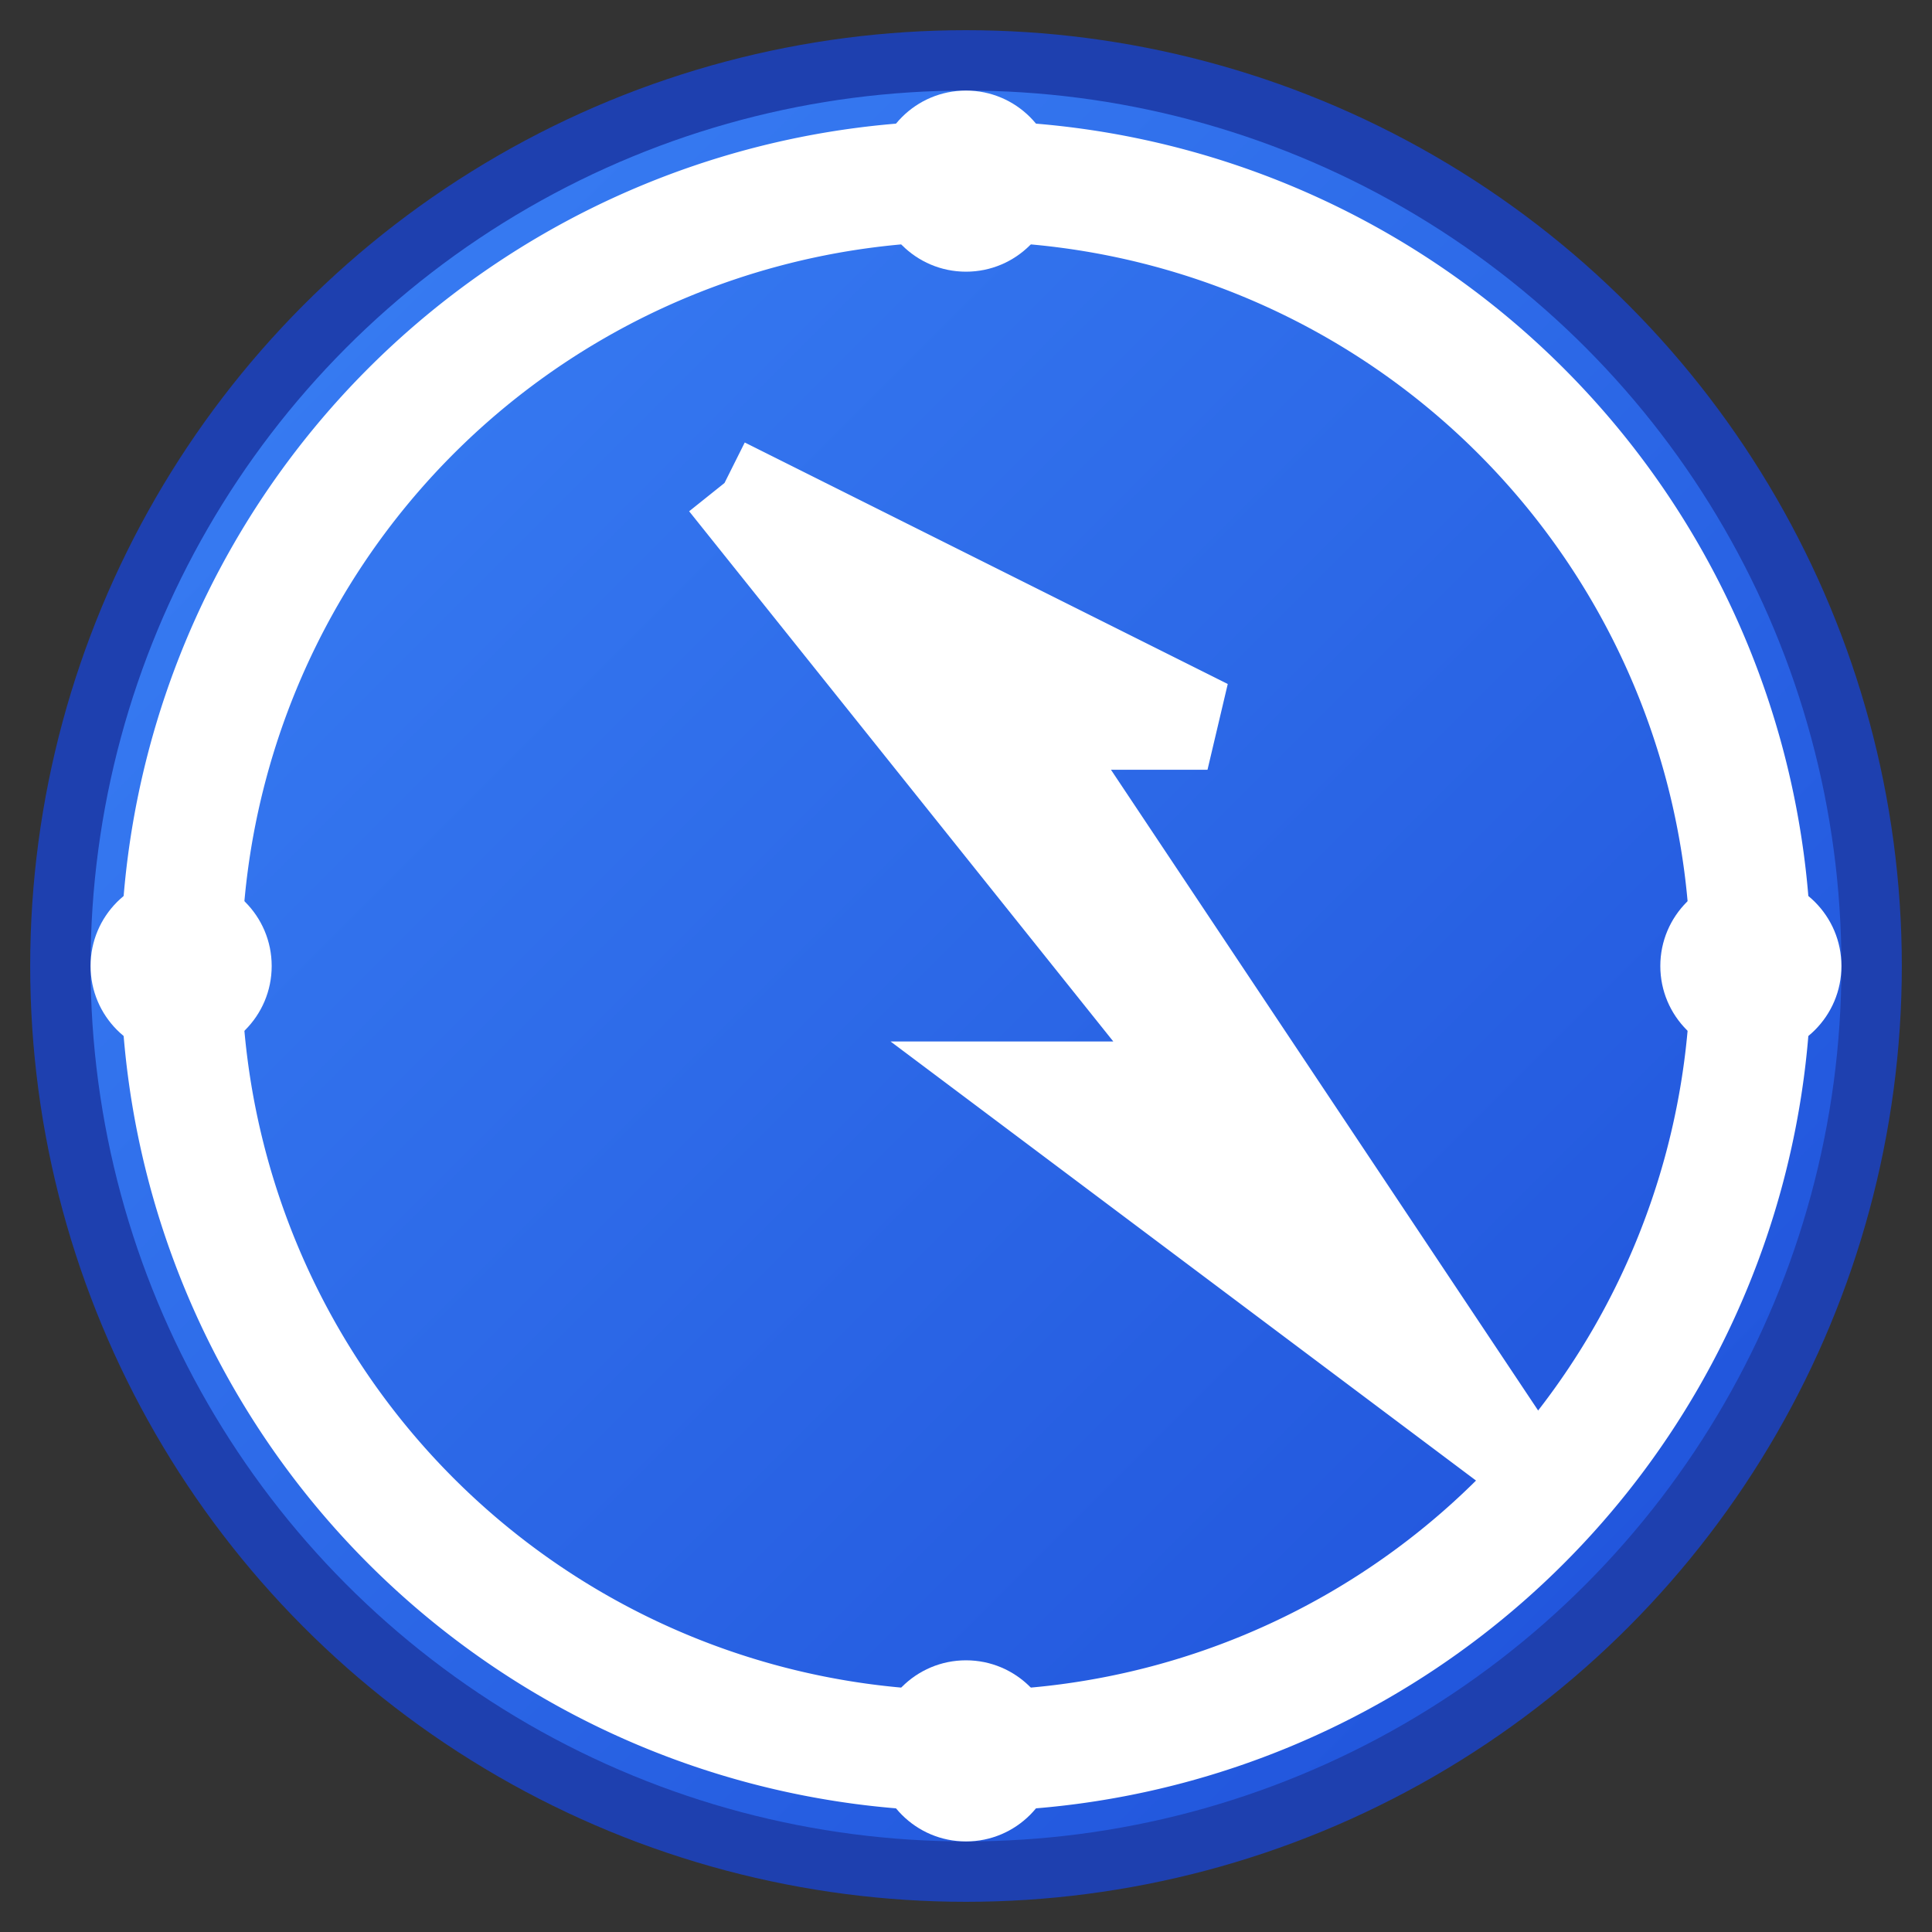
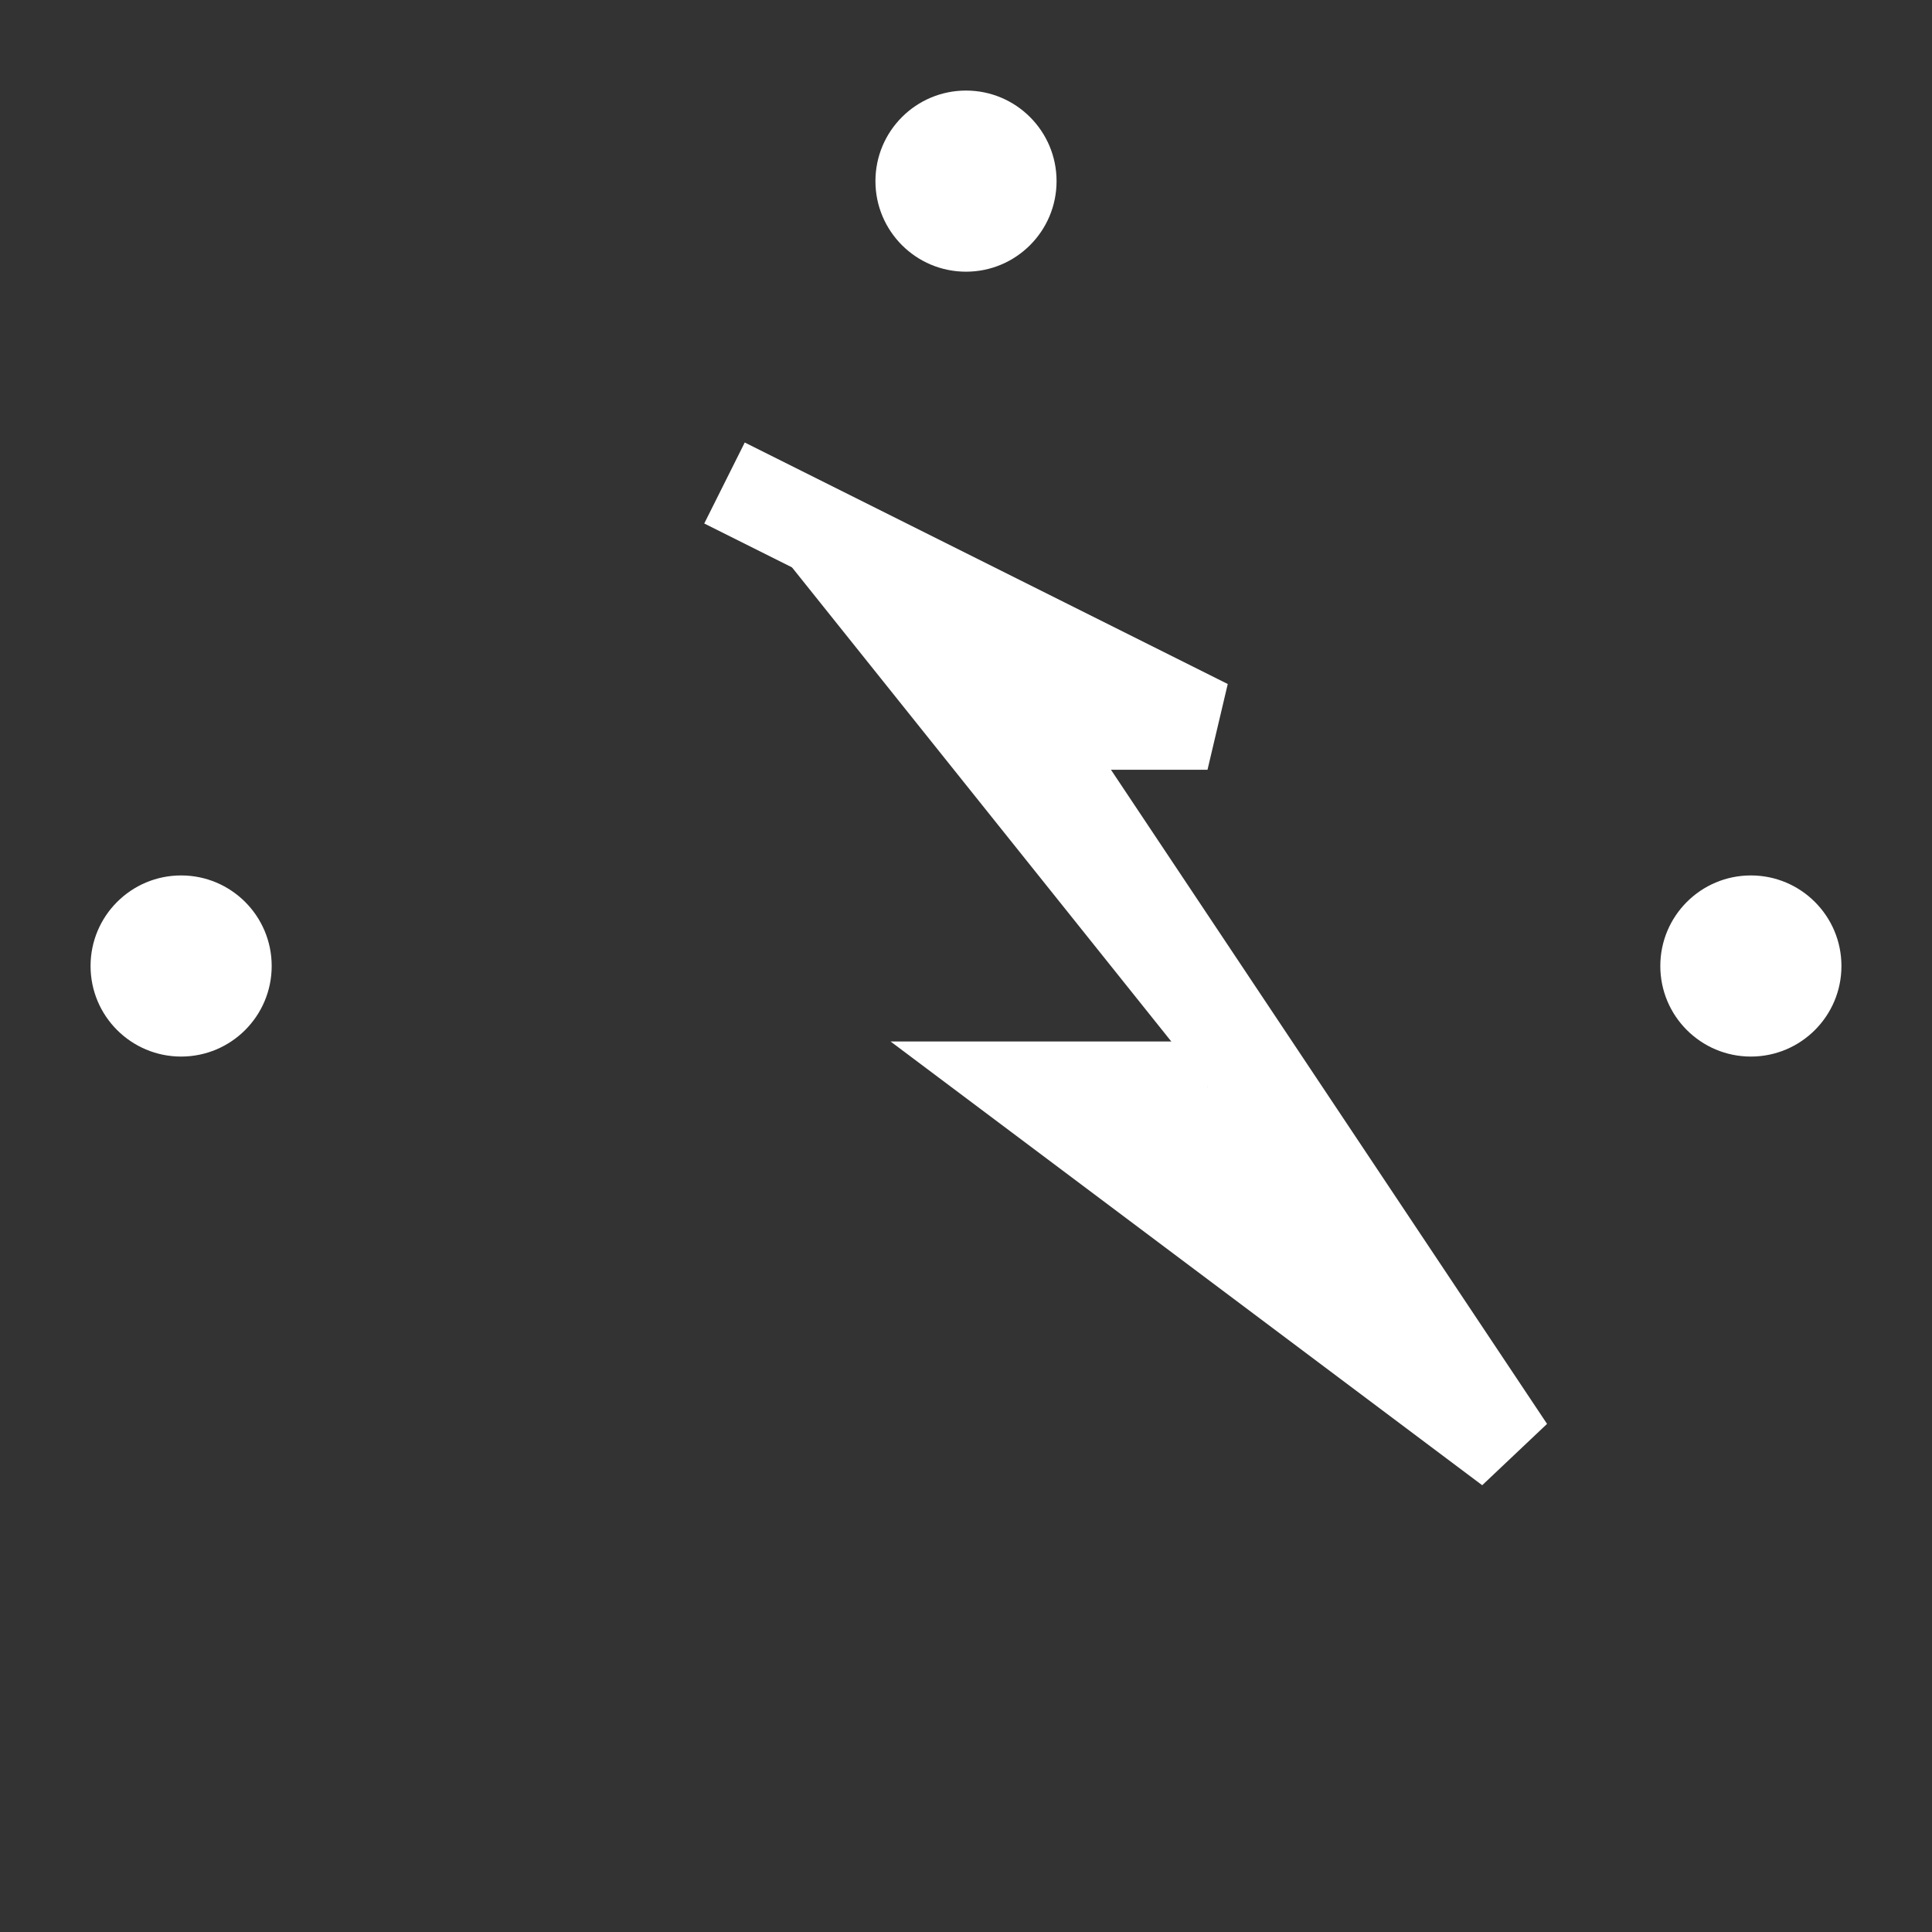
<svg xmlns="http://www.w3.org/2000/svg" viewBox="0 0 32 32">
  <rect x="0" y="0" width="32" height="32" fill="#333333" stroke="none" />
  <defs>
    <linearGradient id="grad1" x1="0%" y1="0%" x2="100%" y2="100%">
      <stop offset="0%" style="stop-color:#3b82f6;stop-opacity:1" />
      <stop offset="100%" style="stop-color:#1d4ed8;stop-opacity:1" />
    </linearGradient>
  </defs>
-   <circle cx="16" cy="16" r="15" fill="url(#grad1)" stroke="#1e40af" stroke-width="1" />
-   <path d="M16 3 A13 13 0 0 1 29 16 A13 13 0 0 1 16 29 A13 13 0 0 1 3 16 A13 13 0 0 1 16 3" fill="none" stroke="white" stroke-width="2" stroke-linecap="round" />
  <circle cx="16" cy="3" r="1.5" fill="white" />
  <circle cx="29" cy="16" r="1.5" fill="white" />
-   <circle cx="16" cy="29" r="1.5" fill="white" />
  <circle cx="3" cy="16" r="1.5" fill="white" />
-   <path d="M12 8 L20 12 L17 12 L25 24 L17 18 L20 18 L12 8" fill="white" stroke="white" stroke-width="1.5" />
+   <path d="M12 8 L20 12 L17 12 L25 24 L17 18 L20 18 " fill="white" stroke="white" stroke-width="1.5" />
</svg>